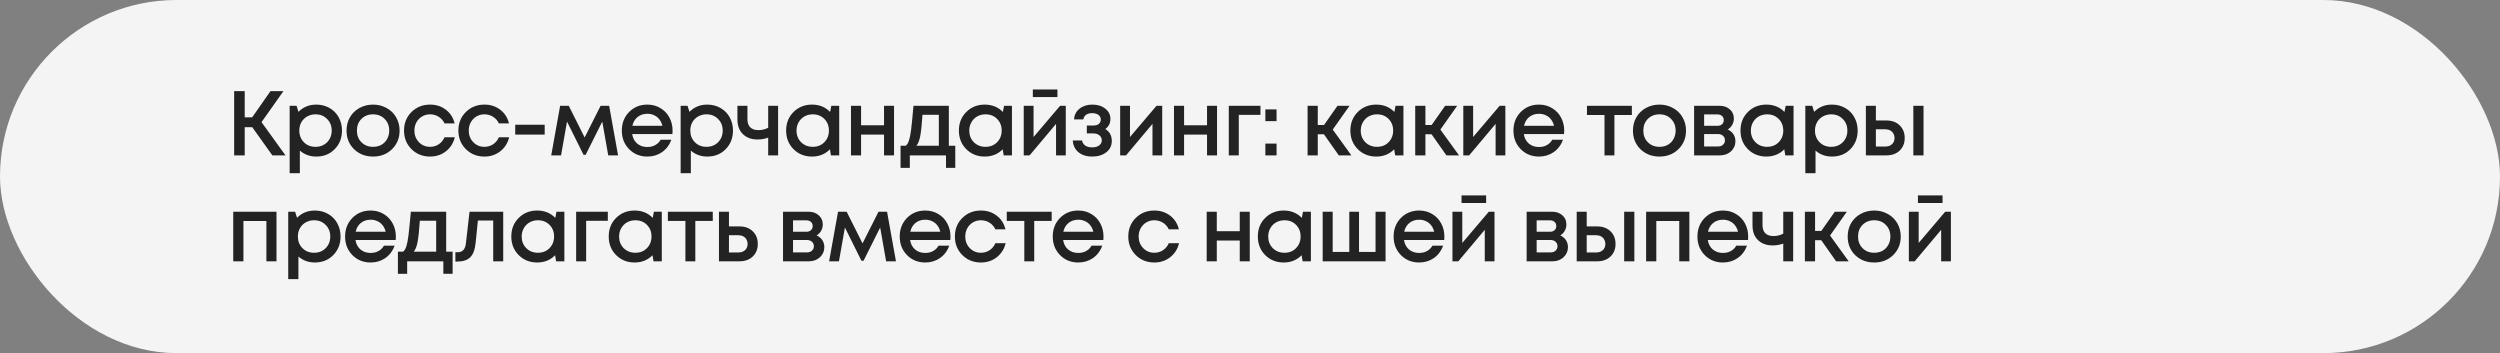
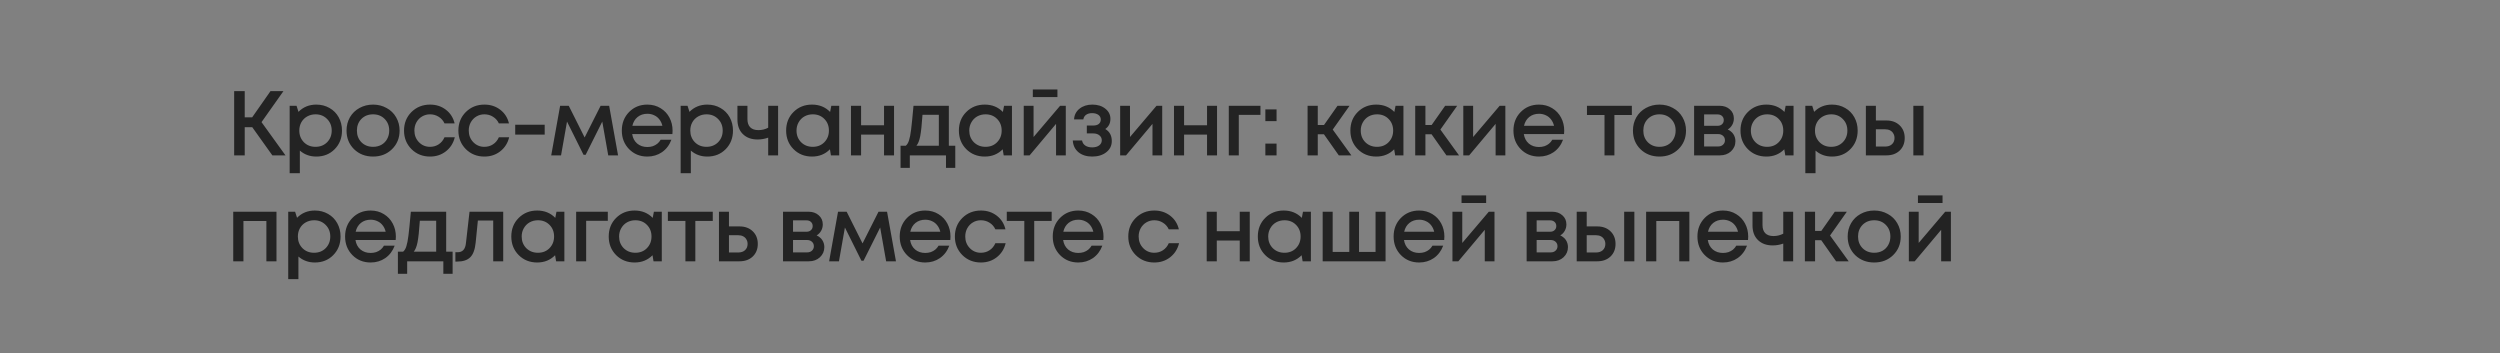
<svg xmlns="http://www.w3.org/2000/svg" width="354" height="50" viewBox="0 0 354 50" fill="none">
  <rect x="0" y="0" width="354" height="50" fill="#808080" stroke="none" />
-   <rect width="354" height="50" rx="25" fill="#F5F4F4" />
  <path d="M38.565 22L35.718 18.009H34.652V22H33.157V12.9H34.652V16.618H35.705L38.305 12.9H40.138L37.031 17.294L40.424 22H38.565ZM44.786 14.811C45.479 14.811 46.103 14.971 46.658 15.292C47.213 15.604 47.646 16.042 47.958 16.605C48.27 17.168 48.426 17.797 48.426 18.49C48.426 19.547 48.079 20.427 47.386 21.129C46.701 21.822 45.835 22.169 44.786 22.169C43.885 22.169 43.109 21.887 42.459 21.324V24.522H41.016V14.98H41.991L42.264 15.838C42.94 15.153 43.781 14.811 44.786 14.811ZM43.031 20.141C43.464 20.574 44.01 20.791 44.669 20.791C45.336 20.791 45.887 20.574 46.32 20.141C46.753 19.699 46.97 19.149 46.97 18.49C46.97 17.831 46.753 17.285 46.32 16.852C45.887 16.41 45.341 16.189 44.682 16.189C44.249 16.189 43.854 16.289 43.499 16.488C43.144 16.687 42.866 16.965 42.667 17.32C42.476 17.667 42.381 18.057 42.381 18.49C42.381 19.149 42.598 19.699 43.031 20.141ZM55.504 21.129C54.793 21.822 53.901 22.169 52.826 22.169C51.751 22.169 50.854 21.822 50.135 21.129C49.424 20.427 49.069 19.547 49.069 18.49C49.069 17.797 49.229 17.168 49.55 16.605C49.879 16.042 50.33 15.604 50.902 15.292C51.483 14.971 52.124 14.811 52.826 14.811C53.528 14.811 54.165 14.971 54.737 15.292C55.318 15.604 55.768 16.042 56.089 16.605C56.418 17.168 56.583 17.797 56.583 18.49C56.583 19.547 56.223 20.427 55.504 21.129ZM52.826 20.791C53.268 20.791 53.662 20.696 54.009 20.505C54.355 20.306 54.624 20.033 54.815 19.686C55.014 19.331 55.114 18.932 55.114 18.49C55.114 17.823 54.897 17.272 54.464 16.839C54.039 16.406 53.493 16.189 52.826 16.189C52.158 16.189 51.608 16.406 51.175 16.839C50.75 17.272 50.538 17.823 50.538 18.49C50.538 19.157 50.75 19.708 51.175 20.141C51.608 20.574 52.158 20.791 52.826 20.791ZM60.889 22.169C59.849 22.169 58.974 21.818 58.263 21.116C57.561 20.405 57.21 19.53 57.21 18.49C57.21 17.441 57.561 16.566 58.263 15.864C58.974 15.162 59.853 14.811 60.902 14.811C61.76 14.811 62.505 15.054 63.138 15.539C63.771 16.024 64.182 16.67 64.373 17.476H62.943C62.761 17.077 62.488 16.765 62.124 16.54C61.76 16.306 61.348 16.189 60.889 16.189C60.482 16.189 60.109 16.289 59.771 16.488C59.433 16.687 59.164 16.965 58.965 17.32C58.774 17.667 58.679 18.057 58.679 18.49C58.679 19.14 58.891 19.686 59.316 20.128C59.741 20.57 60.265 20.791 60.889 20.791C61.348 20.791 61.756 20.674 62.111 20.44C62.475 20.206 62.752 19.872 62.943 19.439H64.399C64.2 20.262 63.779 20.925 63.138 21.428C62.505 21.922 61.756 22.169 60.889 22.169ZM68.586 22.169C67.546 22.169 66.671 21.818 65.96 21.116C65.258 20.405 64.907 19.53 64.907 18.49C64.907 17.441 65.258 16.566 65.96 15.864C66.671 15.162 67.55 14.811 68.599 14.811C69.457 14.811 70.202 15.054 70.835 15.539C71.468 16.024 71.879 16.67 72.07 17.476H70.64C70.458 17.077 70.185 16.765 69.821 16.54C69.457 16.306 69.045 16.189 68.586 16.189C68.179 16.189 67.806 16.289 67.468 16.488C67.13 16.687 66.861 16.965 66.662 17.32C66.471 17.667 66.376 18.057 66.376 18.49C66.376 19.14 66.588 19.686 67.013 20.128C67.438 20.57 67.962 20.791 68.586 20.791C69.045 20.791 69.453 20.674 69.808 20.44C70.172 20.206 70.449 19.872 70.64 19.439H72.096C71.897 20.262 71.476 20.925 70.835 21.428C70.202 21.922 69.453 22.169 68.586 22.169ZM72.955 19.062V17.658H77.128V19.062H72.955ZM87.517 22H86.126L85.281 17.216L82.928 21.922H82.629L80.289 17.216L79.444 22H78.053L79.314 14.98H80.536L82.785 19.465L85.047 14.98H86.256L87.517 22ZM95.237 18.503C95.237 18.633 95.229 18.793 95.212 18.984H89.517C89.604 19.547 89.838 19.994 90.219 20.323C90.609 20.652 91.091 20.817 91.662 20.817C91.94 20.817 92.2 20.778 92.442 20.7C92.685 20.613 92.897 20.496 93.079 20.349C93.27 20.193 93.426 20.007 93.547 19.79H95.069C94.791 20.535 94.349 21.12 93.743 21.545C93.136 21.961 92.442 22.169 91.662 22.169C90.631 22.169 89.769 21.818 89.076 21.116C88.391 20.414 88.049 19.539 88.049 18.49C88.049 17.441 88.391 16.566 89.076 15.864C89.769 15.162 90.631 14.811 91.662 14.811C92.365 14.811 92.989 14.98 93.534 15.318C94.081 15.647 94.501 16.094 94.796 16.657C95.09 17.212 95.237 17.827 95.237 18.503ZM91.662 16.111C91.125 16.111 90.666 16.263 90.284 16.566C89.912 16.869 89.665 17.285 89.543 17.814H93.794C93.708 17.459 93.565 17.155 93.365 16.904C93.166 16.644 92.919 16.449 92.624 16.319C92.338 16.18 92.018 16.111 91.662 16.111ZM100.15 14.811C100.843 14.811 101.467 14.971 102.022 15.292C102.576 15.604 103.01 16.042 103.322 16.605C103.634 17.168 103.79 17.797 103.79 18.49C103.79 19.547 103.443 20.427 102.75 21.129C102.065 21.822 101.198 22.169 100.15 22.169C99.248 22.169 98.473 21.887 97.823 21.324V24.522H96.38V14.98H97.355L97.628 15.838C98.304 15.153 99.144 14.811 100.15 14.811ZM98.395 20.141C98.828 20.574 99.374 20.791 100.033 20.791C100.7 20.791 101.25 20.574 101.684 20.141C102.117 19.699 102.334 19.149 102.334 18.49C102.334 17.831 102.117 17.285 101.684 16.852C101.25 16.41 100.704 16.189 100.046 16.189C99.612 16.189 99.218 16.289 98.863 16.488C98.507 16.687 98.23 16.965 98.031 17.32C97.84 17.667 97.745 18.057 97.745 18.49C97.745 19.149 97.961 19.699 98.395 20.141ZM108.775 14.98H110.179V22H108.775V19.491C108.298 19.664 107.795 19.751 107.267 19.751C106.409 19.751 105.72 19.5 105.2 18.997C104.68 18.494 104.42 17.801 104.42 16.917V14.98H105.837V16.865C105.837 17.368 105.967 17.753 106.227 18.022C106.495 18.291 106.881 18.425 107.384 18.425C107.886 18.425 108.35 18.312 108.775 18.087V14.98ZM117.713 14.98H118.831V22H117.661L117.518 21.142C116.842 21.827 115.997 22.169 114.983 22.169C113.934 22.169 113.059 21.818 112.357 21.116C111.664 20.414 111.317 19.539 111.317 18.49C111.317 17.433 111.664 16.557 112.357 15.864C113.059 15.162 113.934 14.811 114.983 14.811C116.014 14.811 116.868 15.158 117.544 15.851L117.713 14.98ZM113.436 20.141C113.878 20.574 114.428 20.791 115.087 20.791C115.754 20.791 116.3 20.574 116.725 20.141C117.158 19.699 117.375 19.149 117.375 18.49C117.375 17.823 117.158 17.272 116.725 16.839C116.3 16.406 115.754 16.189 115.087 16.189C114.654 16.189 114.259 16.289 113.904 16.488C113.557 16.687 113.284 16.965 113.085 17.32C112.886 17.667 112.786 18.057 112.786 18.49C112.786 19.149 113.003 19.699 113.436 20.141ZM125.179 14.98H126.596V22H125.179V19.062H121.929V22H120.499V14.98H121.929V17.736H125.179V14.98ZM134.356 20.635H135.266V23.768H133.953V22H128.831V23.768H127.518V20.635H128.259C128.458 20.47 128.61 20.219 128.714 19.881C128.827 19.543 128.926 19.032 129.013 18.347C129.1 17.654 129.212 16.531 129.351 14.98H134.356V20.635ZM130.625 16.254C130.53 17.667 130.421 18.681 130.3 19.296C130.179 19.911 130.001 20.358 129.767 20.635H132.939V16.254H130.625ZM142.175 14.98H143.293V22H142.123L141.98 21.142C141.304 21.827 140.459 22.169 139.445 22.169C138.396 22.169 137.521 21.818 136.819 21.116C136.125 20.414 135.779 19.539 135.779 18.49C135.779 17.433 136.125 16.557 136.819 15.864C137.521 15.162 138.396 14.811 139.445 14.811C140.476 14.811 141.33 15.158 142.006 15.851L142.175 14.98ZM137.898 20.141C138.34 20.574 138.89 20.791 139.549 20.791C140.216 20.791 140.762 20.574 141.187 20.141C141.62 19.699 141.837 19.149 141.837 18.49C141.837 17.823 141.62 17.272 141.187 16.839C140.762 16.406 140.216 16.189 139.549 16.189C139.115 16.189 138.721 16.289 138.366 16.488C138.019 16.687 137.746 16.965 137.547 17.32C137.347 17.667 137.248 18.057 137.248 18.49C137.248 19.149 137.464 19.699 137.898 20.141ZM149.732 12.666V13.745H146.248V12.666H149.732ZM150.109 14.98H150.915V22H149.537V17.541L145.793 22H144.961V14.98H146.352V19.4L150.109 14.98ZM156.507 18.269C157.123 18.633 157.43 19.201 157.43 19.972C157.43 20.622 157.17 21.151 156.65 21.558C156.13 21.965 155.463 22.169 154.648 22.169C153.86 22.169 153.214 21.965 152.711 21.558C152.217 21.142 151.949 20.587 151.905 19.894H153.218C153.27 20.197 153.422 20.436 153.673 20.609C153.925 20.782 154.25 20.869 154.648 20.869C155.056 20.869 155.385 20.778 155.636 20.596C155.888 20.405 156.013 20.163 156.013 19.868C156.013 19.582 155.901 19.348 155.675 19.166C155.459 18.984 155.168 18.893 154.804 18.893H153.894V17.775H154.804C155.134 17.775 155.394 17.701 155.584 17.554C155.775 17.398 155.87 17.19 155.87 16.93C155.87 16.653 155.758 16.432 155.532 16.267C155.307 16.102 155.008 16.02 154.635 16.02C154.297 16.02 154.016 16.098 153.79 16.254C153.574 16.41 153.444 16.627 153.4 16.904H152.087C152.122 16.28 152.378 15.777 152.854 15.396C153.34 15.006 153.946 14.811 154.674 14.811C155.42 14.811 156.031 15.002 156.507 15.383C156.993 15.764 157.235 16.245 157.235 16.826C157.235 17.45 156.993 17.931 156.507 18.269ZM163.763 14.98H164.569V22H163.191V17.541L159.447 22H158.615V14.98H160.006V19.4L163.763 14.98ZM170.916 14.98H172.333V22H170.916V19.062H167.666V22H166.236V14.98H167.666V17.736H170.916V14.98ZM178.481 14.98V16.267H175.413V22H173.996V14.98H178.481ZM179.176 17.151V15.487H180.762V17.151H179.176ZM179.176 22V20.336H180.762V22H179.176ZM189.573 22L187.467 19.01H186.596V22H185.153V14.98H186.596V17.697H187.48L189.391 14.98H191.094L188.715 18.347L191.354 22H189.573ZM197.609 14.98H198.727V22H197.557L197.414 21.142C196.738 21.827 195.893 22.169 194.879 22.169C193.83 22.169 192.955 21.818 192.253 21.116C191.56 20.414 191.213 19.539 191.213 18.49C191.213 17.433 191.56 16.557 192.253 15.864C192.955 15.162 193.83 14.811 194.879 14.811C195.91 14.811 196.764 15.158 197.44 15.851L197.609 14.98ZM193.332 20.141C193.774 20.574 194.324 20.791 194.983 20.791C195.65 20.791 196.196 20.574 196.621 20.141C197.054 19.699 197.271 19.149 197.271 18.49C197.271 17.823 197.054 17.272 196.621 16.839C196.196 16.406 195.65 16.189 194.983 16.189C194.55 16.189 194.155 16.289 193.8 16.488C193.453 16.687 193.18 16.965 192.981 17.32C192.782 17.667 192.682 18.057 192.682 18.49C192.682 19.149 192.899 19.699 193.332 20.141ZM204.815 22L202.709 19.01H201.838V22H200.395V14.98H201.838V17.697H202.722L204.633 14.98H206.336L203.957 18.347L206.596 22H204.815ZM212.351 14.98H213.157V22H211.779V17.541L208.035 22H207.203V14.98H208.594V19.4L212.351 14.98ZM221.493 18.503C221.493 18.633 221.484 18.793 221.467 18.984H215.773C215.86 19.547 216.094 19.994 216.475 20.323C216.865 20.652 217.346 20.817 217.918 20.817C218.195 20.817 218.455 20.778 218.698 20.7C218.941 20.613 219.153 20.496 219.335 20.349C219.526 20.193 219.682 20.007 219.803 19.79H221.324C221.047 20.535 220.605 21.12 219.998 21.545C219.391 21.961 218.698 22.169 217.918 22.169C216.887 22.169 216.024 21.818 215.331 21.116C214.646 20.414 214.304 19.539 214.304 18.49C214.304 17.441 214.646 16.566 215.331 15.864C216.024 15.162 216.887 14.811 217.918 14.811C218.62 14.811 219.244 14.98 219.79 15.318C220.336 15.647 220.756 16.094 221.051 16.657C221.346 17.212 221.493 17.827 221.493 18.503ZM217.918 16.111C217.381 16.111 216.921 16.263 216.54 16.566C216.167 16.869 215.92 17.285 215.799 17.814H220.05C219.963 17.459 219.82 17.155 219.621 16.904C219.422 16.644 219.175 16.449 218.88 16.319C218.594 16.18 218.273 16.111 217.918 16.111ZM231.071 14.98V16.28H228.601V22H227.197V16.28H224.714V14.98H231.071ZM237.66 21.129C236.949 21.822 236.056 22.169 234.982 22.169C233.907 22.169 233.01 21.822 232.291 21.129C231.58 20.427 231.225 19.547 231.225 18.49C231.225 17.797 231.385 17.168 231.706 16.605C232.035 16.042 232.486 15.604 233.058 15.292C233.638 14.971 234.28 14.811 234.982 14.811C235.684 14.811 236.321 14.971 236.893 15.292C237.473 15.604 237.924 16.042 238.245 16.605C238.574 17.168 238.739 17.797 238.739 18.49C238.739 19.547 238.379 20.427 237.66 21.129ZM234.982 20.791C235.424 20.791 235.818 20.696 236.165 20.505C236.511 20.306 236.78 20.033 236.971 19.686C237.17 19.331 237.27 18.932 237.27 18.49C237.27 17.823 237.053 17.272 236.62 16.839C236.195 16.406 235.649 16.189 234.982 16.189C234.314 16.189 233.764 16.406 233.331 16.839C232.906 17.272 232.694 17.823 232.694 18.49C232.694 19.157 232.906 19.708 233.331 20.141C233.764 20.574 234.314 20.791 234.982 20.791ZM244.644 18.334C244.809 18.403 244.956 18.494 245.086 18.607C245.225 18.711 245.342 18.837 245.437 18.984C245.532 19.123 245.606 19.279 245.658 19.452C245.71 19.625 245.736 19.803 245.736 19.985C245.736 20.557 245.528 21.038 245.112 21.428C244.696 21.809 244.176 22 243.552 22H239.886V14.98H243.5C244.089 14.98 244.57 15.149 244.943 15.487C245.324 15.816 245.515 16.245 245.515 16.774C245.515 17.103 245.437 17.407 245.281 17.684C245.125 17.961 244.913 18.178 244.644 18.334ZM244.085 17.008C244.085 16.765 244.003 16.57 243.838 16.423C243.682 16.276 243.474 16.202 243.214 16.202H241.303V17.814H243.214C243.474 17.814 243.682 17.74 243.838 17.593C244.003 17.446 244.085 17.251 244.085 17.008ZM243.292 20.739C243.578 20.739 243.808 20.657 243.981 20.492C244.163 20.327 244.254 20.119 244.254 19.868C244.254 19.608 244.163 19.396 243.981 19.231C243.799 19.066 243.565 18.984 243.279 18.984H241.303V20.739H243.292ZM252.849 14.98H253.967V22H252.797L252.654 21.142C251.978 21.827 251.133 22.169 250.119 22.169C249.071 22.169 248.195 21.818 247.493 21.116C246.8 20.414 246.453 19.539 246.453 18.49C246.453 17.433 246.8 16.557 247.493 15.864C248.195 15.162 249.071 14.811 250.119 14.811C251.151 14.811 252.004 15.158 252.68 15.851L252.849 14.98ZM248.572 20.141C249.014 20.574 249.565 20.791 250.223 20.791C250.891 20.791 251.437 20.574 251.861 20.141C252.295 19.699 252.511 19.149 252.511 18.49C252.511 17.823 252.295 17.272 251.861 16.839C251.437 16.406 250.891 16.189 250.223 16.189C249.79 16.189 249.396 16.289 249.04 16.488C248.694 16.687 248.421 16.965 248.221 17.32C248.022 17.667 247.922 18.057 247.922 18.49C247.922 19.149 248.139 19.699 248.572 20.141ZM259.405 14.811C260.099 14.811 260.723 14.971 261.277 15.292C261.832 15.604 262.265 16.042 262.577 16.605C262.889 17.168 263.045 17.797 263.045 18.49C263.045 19.547 262.699 20.427 262.005 21.129C261.321 21.822 260.454 22.169 259.405 22.169C258.504 22.169 257.728 21.887 257.078 21.324V24.522H255.635V14.98H256.61L256.883 15.838C257.559 15.153 258.4 14.811 259.405 14.811ZM257.65 20.141C258.084 20.574 258.63 20.791 259.288 20.791C259.956 20.791 260.506 20.574 260.939 20.141C261.373 19.699 261.589 19.149 261.589 18.49C261.589 17.831 261.373 17.285 260.939 16.852C260.506 16.41 259.96 16.189 259.301 16.189C258.868 16.189 258.474 16.289 258.118 16.488C257.763 16.687 257.486 16.965 257.286 17.32C257.096 17.667 257 18.057 257 18.49C257 19.149 257.217 19.699 257.65 20.141ZM267.12 17.06C267.891 17.06 268.515 17.29 268.992 17.749C269.469 18.208 269.707 18.806 269.707 19.543C269.707 20.271 269.469 20.865 268.992 21.324C268.515 21.775 267.891 22 267.12 22H264.208V14.98H265.625V17.06H267.12ZM270.929 14.98H272.372V22H270.929V14.98ZM266.951 20.752C267.341 20.752 267.657 20.644 267.9 20.427C268.143 20.202 268.264 19.907 268.264 19.543C268.264 19.3 268.208 19.088 268.095 18.906C267.991 18.715 267.839 18.568 267.64 18.464C267.441 18.36 267.211 18.308 266.951 18.308H265.625V20.752H266.951ZM33.027 29.98H39.15V37H37.72V31.293H34.47V37H33.027V29.98ZM44.583 29.811C45.276 29.811 45.9 29.971 46.455 30.292C47.009 30.604 47.443 31.042 47.755 31.605C48.067 32.168 48.223 32.797 48.223 33.49C48.223 34.547 47.876 35.427 47.183 36.129C46.498 36.822 45.631 37.169 44.583 37.169C43.681 37.169 42.906 36.887 42.256 36.324V39.522H40.813V29.98H41.788L42.061 30.838C42.737 30.153 43.577 29.811 44.583 29.811ZM42.828 35.141C43.261 35.574 43.807 35.791 44.466 35.791C45.133 35.791 45.683 35.574 46.117 35.141C46.55 34.699 46.767 34.149 46.767 33.49C46.767 32.831 46.55 32.285 46.117 31.852C45.683 31.41 45.137 31.189 44.479 31.189C44.045 31.189 43.651 31.289 43.296 31.488C42.94 31.687 42.663 31.965 42.464 32.32C42.273 32.667 42.178 33.057 42.178 33.49C42.178 34.149 42.394 34.699 42.828 35.141ZM56.055 33.503C56.055 33.633 56.046 33.793 56.029 33.984H50.335C50.421 34.547 50.655 34.994 51.037 35.323C51.427 35.652 51.908 35.817 52.48 35.817C52.757 35.817 53.017 35.778 53.26 35.7C53.502 35.613 53.715 35.496 53.897 35.349C54.087 35.193 54.243 35.007 54.365 34.79H55.886C55.608 35.535 55.166 36.12 54.56 36.545C53.953 36.961 53.26 37.169 52.48 37.169C51.448 37.169 50.586 36.818 49.893 36.116C49.208 35.414 48.866 34.539 48.866 33.49C48.866 32.441 49.208 31.566 49.893 30.864C50.586 30.162 51.448 29.811 52.48 29.811C53.182 29.811 53.806 29.98 54.352 30.318C54.898 30.647 55.318 31.094 55.613 31.657C55.907 32.212 56.055 32.827 56.055 33.503ZM52.48 31.111C51.942 31.111 51.483 31.263 51.102 31.566C50.729 31.869 50.482 32.285 50.361 32.814H54.612C54.525 32.459 54.382 32.155 54.183 31.904C53.983 31.644 53.736 31.449 53.442 31.319C53.156 31.18 52.835 31.111 52.48 31.111ZM63.18 35.635H64.09V38.768H62.777V37H57.655V38.768H56.342V35.635H57.083C57.282 35.47 57.434 35.219 57.538 34.881C57.65 34.543 57.75 34.032 57.837 33.347C57.923 32.654 58.036 31.531 58.175 29.98H63.18V35.635ZM59.449 31.254C59.353 32.667 59.245 33.681 59.124 34.296C59.002 34.911 58.825 35.358 58.591 35.635H61.763V31.254H59.449ZM66.484 29.98H71.255V37H69.838V31.228H67.667L67.355 34.335C67.26 35.323 67.004 36.021 66.588 36.428C66.181 36.835 65.561 37.039 64.729 37.039H64.482V35.713H64.82C65.505 35.713 65.891 35.284 65.977 34.426L66.484 29.98ZM78.797 29.98H79.915V37H78.745L78.602 36.142C77.926 36.827 77.081 37.169 76.067 37.169C75.018 37.169 74.143 36.818 73.441 36.116C72.747 35.414 72.401 34.539 72.401 33.49C72.401 32.433 72.747 31.557 73.441 30.864C74.143 30.162 75.018 29.811 76.067 29.811C77.098 29.811 77.952 30.158 78.628 30.851L78.797 29.98ZM74.52 35.141C74.962 35.574 75.512 35.791 76.171 35.791C76.838 35.791 77.384 35.574 77.809 35.141C78.242 34.699 78.459 34.149 78.459 33.49C78.459 32.823 78.242 32.272 77.809 31.839C77.384 31.406 76.838 31.189 76.171 31.189C75.737 31.189 75.343 31.289 74.988 31.488C74.641 31.687 74.368 31.965 74.169 32.32C73.969 32.667 73.87 33.057 73.87 33.49C73.87 34.149 74.086 34.699 74.52 35.141ZM86.067 29.98V31.267H82.999V37H81.582V29.98H86.067ZM92.591 29.98H93.709V37H92.539L92.396 36.142C91.72 36.827 90.875 37.169 89.861 37.169C88.812 37.169 87.937 36.818 87.235 36.116C86.542 35.414 86.195 34.539 86.195 33.49C86.195 32.433 86.542 31.557 87.235 30.864C87.937 30.162 88.812 29.811 89.861 29.811C90.892 29.811 91.746 30.158 92.422 30.851L92.591 29.98ZM88.314 35.141C88.756 35.574 89.306 35.791 89.965 35.791C90.632 35.791 91.178 35.574 91.603 35.141C92.036 34.699 92.253 34.149 92.253 33.49C92.253 32.823 92.036 32.272 91.603 31.839C91.178 31.406 90.632 31.189 89.965 31.189C89.532 31.189 89.137 31.289 88.782 31.488C88.435 31.687 88.162 31.965 87.963 32.32C87.764 32.667 87.664 33.057 87.664 33.49C87.664 34.149 87.881 34.699 88.314 35.141ZM100.928 29.98V31.28H98.458V37H97.054V31.28H94.571V29.98H100.928ZM104.716 32.06C105.487 32.06 106.111 32.29 106.588 32.749C107.065 33.208 107.303 33.806 107.303 34.543C107.303 35.271 107.065 35.865 106.588 36.324C106.111 36.775 105.487 37 104.716 37H101.804V29.98H103.221V32.06H104.716ZM104.547 35.752C104.937 35.752 105.253 35.644 105.496 35.427C105.739 35.202 105.86 34.907 105.86 34.543C105.86 34.3 105.804 34.088 105.691 33.906C105.587 33.715 105.435 33.568 105.236 33.464C105.037 33.36 104.807 33.308 104.547 33.308H103.221V35.752H104.547ZM115.634 33.334C115.798 33.403 115.946 33.494 116.076 33.607C116.214 33.711 116.331 33.837 116.427 33.984C116.522 34.123 116.596 34.279 116.648 34.452C116.7 34.625 116.726 34.803 116.726 34.985C116.726 35.557 116.518 36.038 116.102 36.428C115.686 36.809 115.166 37 114.542 37H110.876V29.98H114.49C115.079 29.98 115.56 30.149 115.933 30.487C116.314 30.816 116.505 31.245 116.505 31.774C116.505 32.103 116.427 32.407 116.271 32.684C116.115 32.961 115.902 33.178 115.634 33.334ZM115.075 32.008C115.075 31.765 114.992 31.57 114.828 31.423C114.672 31.276 114.464 31.202 114.204 31.202H112.293V32.814H114.204C114.464 32.814 114.672 32.74 114.828 32.593C114.992 32.446 115.075 32.251 115.075 32.008ZM114.282 35.739C114.568 35.739 114.797 35.657 114.971 35.492C115.153 35.327 115.244 35.119 115.244 34.868C115.244 34.608 115.153 34.396 114.971 34.231C114.789 34.066 114.555 33.984 114.269 33.984H112.293V35.739H114.282ZM126.868 37H125.477L124.632 32.216L122.279 36.922H121.98L119.64 32.216L118.795 37H117.404L118.665 29.98H119.887L122.136 34.465L124.398 29.98H125.607L126.868 37ZM134.589 33.503C134.589 33.633 134.58 33.793 134.563 33.984H128.869C128.956 34.547 129.19 34.994 129.571 35.323C129.961 35.652 130.442 35.817 131.014 35.817C131.291 35.817 131.551 35.778 131.794 35.7C132.037 35.613 132.249 35.496 132.431 35.349C132.622 35.193 132.778 35.007 132.899 34.79H134.42C134.143 35.535 133.701 36.12 133.094 36.545C132.487 36.961 131.794 37.169 131.014 37.169C129.983 37.169 129.12 36.818 128.427 36.116C127.742 35.414 127.4 34.539 127.4 33.49C127.4 32.441 127.742 31.566 128.427 30.864C129.12 30.162 129.983 29.811 131.014 29.811C131.716 29.811 132.34 29.98 132.886 30.318C133.432 30.647 133.852 31.094 134.147 31.657C134.442 32.212 134.589 32.827 134.589 33.503ZM131.014 31.111C130.477 31.111 130.017 31.263 129.636 31.566C129.263 31.869 129.016 32.285 128.895 32.814H133.146C133.059 32.459 132.916 32.155 132.717 31.904C132.518 31.644 132.271 31.449 131.976 31.319C131.69 31.18 131.369 31.111 131.014 31.111ZM138.89 37.169C137.85 37.169 136.975 36.818 136.264 36.116C135.562 35.405 135.211 34.53 135.211 33.49C135.211 32.441 135.562 31.566 136.264 30.864C136.975 30.162 137.854 29.811 138.903 29.811C139.761 29.811 140.506 30.054 141.139 30.539C141.772 31.024 142.183 31.67 142.374 32.476H140.944C140.762 32.077 140.489 31.765 140.125 31.54C139.761 31.306 139.349 31.189 138.89 31.189C138.483 31.189 138.11 31.289 137.772 31.488C137.434 31.687 137.165 31.965 136.966 32.32C136.775 32.667 136.68 33.057 136.68 33.49C136.68 34.14 136.892 34.686 137.317 35.128C137.742 35.57 138.266 35.791 138.89 35.791C139.349 35.791 139.757 35.674 140.112 35.44C140.476 35.206 140.753 34.872 140.944 34.439H142.4C142.201 35.262 141.78 35.925 141.139 36.428C140.506 36.922 139.757 37.169 138.89 37.169ZM148.916 29.98V31.28H146.446V37H145.042V31.28H142.559V29.98H148.916ZM156.258 33.503C156.258 33.633 156.249 33.793 156.232 33.984H150.538C150.624 34.547 150.858 34.994 151.24 35.323C151.63 35.652 152.111 35.817 152.683 35.817C152.96 35.817 153.22 35.778 153.463 35.7C153.705 35.613 153.918 35.496 154.1 35.349C154.29 35.193 154.446 35.007 154.568 34.79H156.089C155.811 35.535 155.369 36.12 154.763 36.545C154.156 36.961 153.463 37.169 152.683 37.169C151.651 37.169 150.789 36.818 150.096 36.116C149.411 35.414 149.069 34.539 149.069 33.49C149.069 32.441 149.411 31.566 150.096 30.864C150.789 30.162 151.651 29.811 152.683 29.811C153.385 29.811 154.009 29.98 154.555 30.318C155.101 30.647 155.521 31.094 155.816 31.657C156.11 32.212 156.258 32.827 156.258 33.503ZM152.683 31.111C152.145 31.111 151.686 31.263 151.305 31.566C150.932 31.869 150.685 32.285 150.564 32.814H154.815C154.728 32.459 154.585 32.155 154.386 31.904C154.186 31.644 153.939 31.449 153.645 31.319C153.359 31.18 153.038 31.111 152.683 31.111ZM163.444 37.169C162.404 37.169 161.529 36.818 160.818 36.116C160.116 35.405 159.765 34.53 159.765 33.49C159.765 32.441 160.116 31.566 160.818 30.864C161.529 30.162 162.409 29.811 163.457 29.811C164.315 29.811 165.061 30.054 165.693 30.539C166.326 31.024 166.738 31.67 166.928 32.476H165.498C165.316 32.077 165.043 31.765 164.679 31.54C164.315 31.306 163.904 31.189 163.444 31.189C163.037 31.189 162.664 31.289 162.326 31.488C161.988 31.687 161.72 31.965 161.52 32.32C161.33 32.667 161.234 33.057 161.234 33.49C161.234 34.14 161.447 34.686 161.871 35.128C162.296 35.57 162.82 35.791 163.444 35.791C163.904 35.791 164.311 35.674 164.666 35.44C165.03 35.206 165.308 34.872 165.498 34.439H166.954C166.755 35.262 166.335 35.925 165.693 36.428C165.061 36.922 164.311 37.169 163.444 37.169ZM175.548 29.98H176.965V37H175.548V34.062H172.298V37H170.868V29.98H172.298V32.736H175.548V29.98ZM184.504 29.98H185.622V37H184.452L184.309 36.142C183.633 36.827 182.788 37.169 181.774 37.169C180.725 37.169 179.85 36.818 179.148 36.116C178.455 35.414 178.108 34.539 178.108 33.49C178.108 32.433 178.455 31.557 179.148 30.864C179.85 30.162 180.725 29.811 181.774 29.811C182.805 29.811 183.659 30.158 184.335 30.851L184.504 29.98ZM180.227 35.141C180.669 35.574 181.219 35.791 181.878 35.791C182.545 35.791 183.091 35.574 183.516 35.141C183.949 34.699 184.166 34.149 184.166 33.49C184.166 32.823 183.949 32.272 183.516 31.839C183.091 31.406 182.545 31.189 181.878 31.189C181.445 31.189 181.05 31.289 180.695 31.488C180.348 31.687 180.075 31.965 179.876 32.32C179.677 32.667 179.577 33.057 179.577 33.49C179.577 34.149 179.794 34.699 180.227 35.141ZM194.778 29.98H196.195V37H187.29V29.98H188.707V35.674H191.06V29.98H192.438V35.674H194.778V29.98ZM204.525 33.503C204.525 33.633 204.516 33.793 204.499 33.984H198.805C198.891 34.547 199.125 34.994 199.507 35.323C199.897 35.652 200.378 35.817 200.95 35.817C201.227 35.817 201.487 35.778 201.73 35.7C201.972 35.613 202.185 35.496 202.367 35.349C202.557 35.193 202.713 35.007 202.835 34.79H204.356C204.078 35.535 203.636 36.12 203.03 36.545C202.423 36.961 201.73 37.169 200.95 37.169C199.918 37.169 199.056 36.818 198.363 36.116C197.678 35.414 197.336 34.539 197.336 33.49C197.336 32.441 197.678 31.566 198.363 30.864C199.056 30.162 199.918 29.811 200.95 29.811C201.652 29.811 202.276 29.98 202.822 30.318C203.368 30.647 203.788 31.094 204.083 31.657C204.377 32.212 204.525 32.827 204.525 33.503ZM200.95 31.111C200.412 31.111 199.953 31.263 199.572 31.566C199.199 31.869 198.952 32.285 198.831 32.814H203.082C202.995 32.459 202.852 32.155 202.653 31.904C202.453 31.644 202.206 31.449 201.912 31.319C201.626 31.18 201.305 31.111 200.95 31.111ZM210.438 27.666V28.745H206.954V27.666H210.438ZM210.815 29.98H211.621V37H210.243V32.541L206.499 37H205.667V29.98H207.058V34.4L210.815 29.98ZM220.931 33.334C221.096 33.403 221.243 33.494 221.373 33.607C221.512 33.711 221.629 33.837 221.724 33.984C221.819 34.123 221.893 34.279 221.945 34.452C221.997 34.625 222.023 34.803 222.023 34.985C222.023 35.557 221.815 36.038 221.399 36.428C220.983 36.809 220.463 37 219.839 37H216.173V29.98H219.787C220.376 29.98 220.857 30.149 221.23 30.487C221.611 30.816 221.802 31.245 221.802 31.774C221.802 32.103 221.724 32.407 221.568 32.684C221.412 32.961 221.2 33.178 220.931 33.334ZM220.372 32.008C220.372 31.765 220.29 31.57 220.125 31.423C219.969 31.276 219.761 31.202 219.501 31.202H217.59V32.814H219.501C219.761 32.814 219.969 32.74 220.125 32.593C220.29 32.446 220.372 32.251 220.372 32.008ZM219.579 35.739C219.865 35.739 220.095 35.657 220.268 35.492C220.45 35.327 220.541 35.119 220.541 34.868C220.541 34.608 220.45 34.396 220.268 34.231C220.086 34.066 219.852 33.984 219.566 33.984H217.59V35.739H219.579ZM226.173 32.06C226.944 32.06 227.568 32.29 228.045 32.749C228.521 33.208 228.76 33.806 228.76 34.543C228.76 35.271 228.521 35.865 228.045 36.324C227.568 36.775 226.944 37 226.173 37H223.261V29.98H224.678V32.06H226.173ZM229.982 29.98H231.425V37H229.982V29.98ZM226.004 35.752C226.394 35.752 226.71 35.644 226.953 35.427C227.195 35.202 227.317 34.907 227.317 34.543C227.317 34.3 227.26 34.088 227.148 33.906C227.044 33.715 226.892 33.568 226.693 33.464C226.493 33.36 226.264 33.308 226.004 33.308H224.678V35.752H226.004ZM233.09 29.98H239.213V37H237.783V31.293H234.533V37H233.09V29.98ZM247.545 33.503C247.545 33.633 247.537 33.793 247.519 33.984H241.825C241.912 34.547 242.146 34.994 242.527 35.323C242.917 35.652 243.398 35.817 243.97 35.817C244.248 35.817 244.508 35.778 244.75 35.7C244.993 35.613 245.205 35.496 245.387 35.349C245.578 35.193 245.734 35.007 245.855 34.79H247.376C247.099 35.535 246.657 36.12 246.05 36.545C245.444 36.961 244.75 37.169 243.97 37.169C242.939 37.169 242.077 36.818 241.383 36.116C240.699 35.414 240.356 34.539 240.356 33.49C240.356 32.441 240.699 31.566 241.383 30.864C242.077 30.162 242.939 29.811 243.97 29.811C244.672 29.811 245.296 29.98 245.842 30.318C246.388 30.647 246.809 31.094 247.103 31.657C247.398 32.212 247.545 32.827 247.545 33.503ZM243.97 31.111C243.433 31.111 242.974 31.263 242.592 31.566C242.22 31.869 241.973 32.285 241.851 32.814H246.102C246.016 32.459 245.873 32.155 245.673 31.904C245.474 31.644 245.227 31.449 244.932 31.319C244.646 31.18 244.326 31.111 243.97 31.111ZM252.509 29.98H253.913V37H252.509V34.491C252.033 34.664 251.53 34.751 251.001 34.751C250.143 34.751 249.454 34.5 248.934 33.997C248.414 33.494 248.154 32.801 248.154 31.917V29.98H249.571V31.865C249.571 32.368 249.701 32.753 249.961 33.022C250.23 33.291 250.616 33.425 251.118 33.425C251.621 33.425 252.085 33.312 252.509 33.087V29.98ZM259.992 37L257.886 34.01H257.015V37H255.572V29.98H257.015V32.697H257.899L259.81 29.98H261.513L259.134 33.347L261.773 37H259.992ZM268.066 36.129C267.356 36.822 266.463 37.169 265.388 37.169C264.314 37.169 263.417 36.822 262.697 36.129C261.987 35.427 261.631 34.547 261.631 33.49C261.631 32.797 261.792 32.168 262.112 31.605C262.442 31.042 262.892 30.604 263.464 30.292C264.045 29.971 264.686 29.811 265.388 29.811C266.09 29.811 266.727 29.971 267.299 30.292C267.88 30.604 268.331 31.042 268.651 31.605C268.981 32.168 269.145 32.797 269.145 33.49C269.145 34.547 268.786 35.427 268.066 36.129ZM265.388 35.791C265.83 35.791 266.225 35.696 266.571 35.505C266.918 35.306 267.187 35.033 267.377 34.686C267.577 34.331 267.676 33.932 267.676 33.49C267.676 32.823 267.46 32.272 267.026 31.839C266.602 31.406 266.056 31.189 265.388 31.189C264.721 31.189 264.171 31.406 263.737 31.839C263.313 32.272 263.1 32.823 263.1 33.49C263.1 34.157 263.313 34.708 263.737 35.141C264.171 35.574 264.721 35.791 265.388 35.791ZM275.064 27.666V28.745H271.58V27.666H275.064ZM275.441 29.98H276.247V37H274.869V32.541L271.125 37H270.293V29.98H271.684V34.4L275.441 29.98Z" fill="#232323" />
</svg>